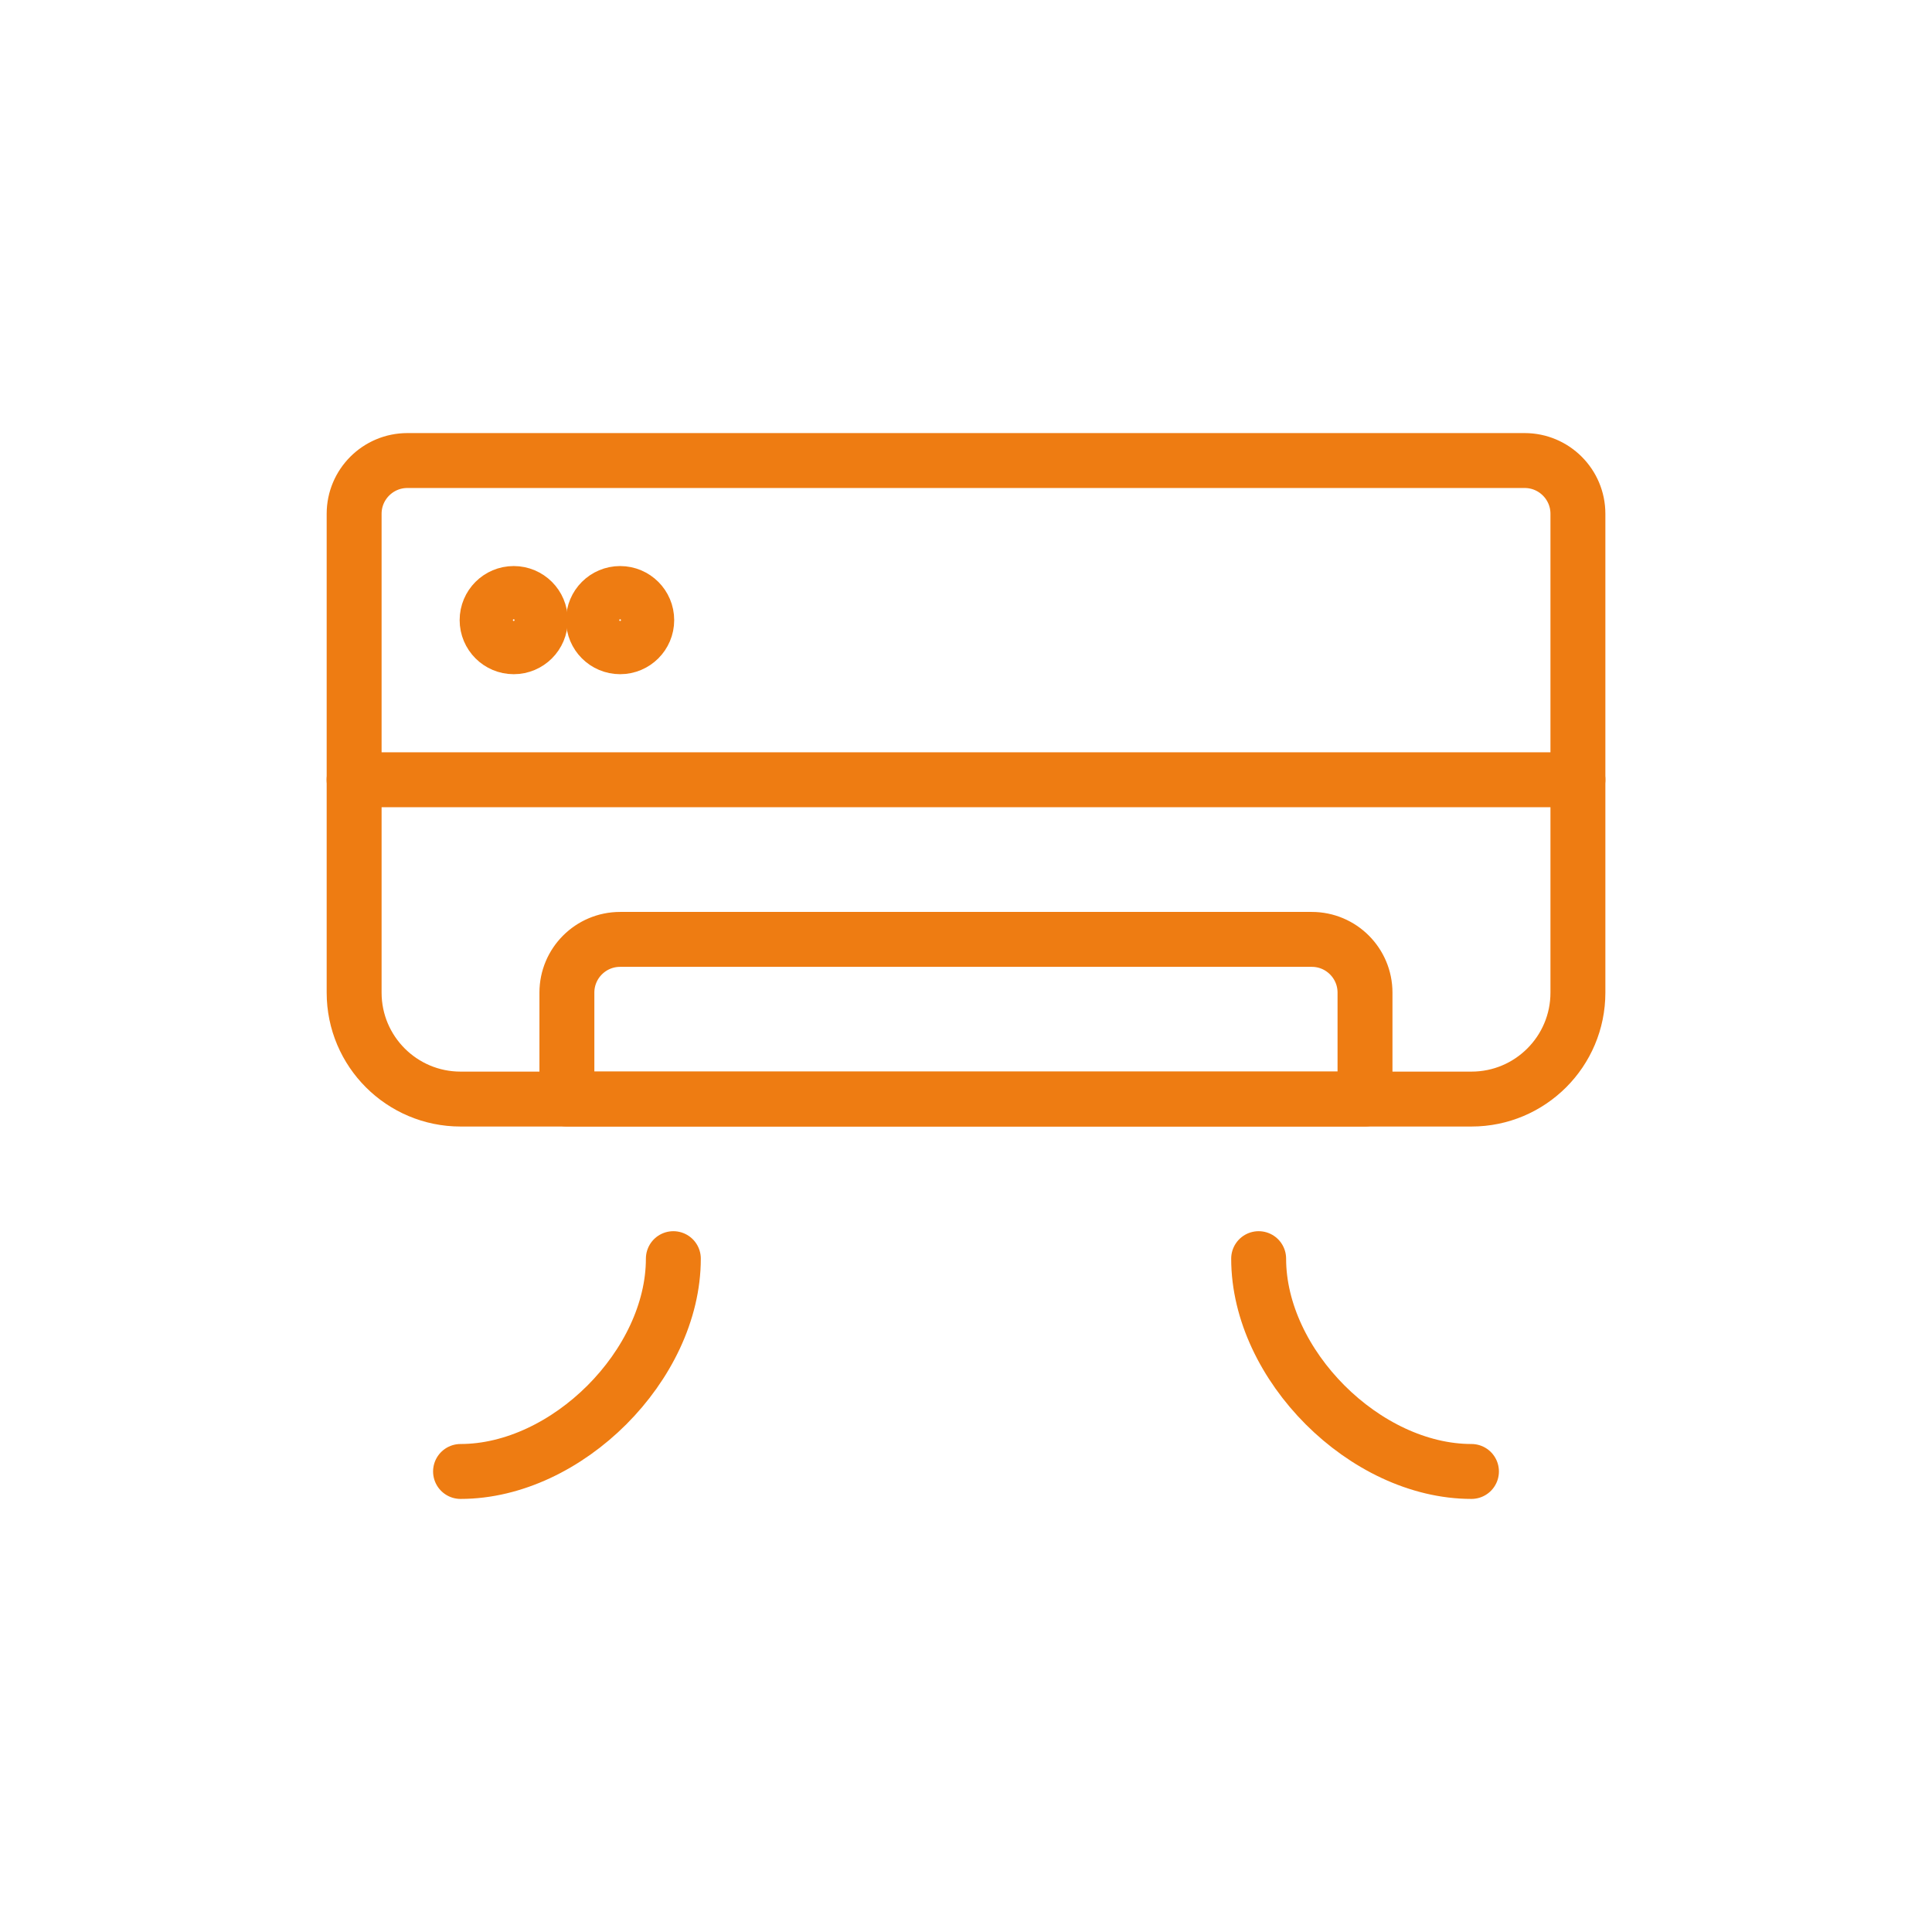
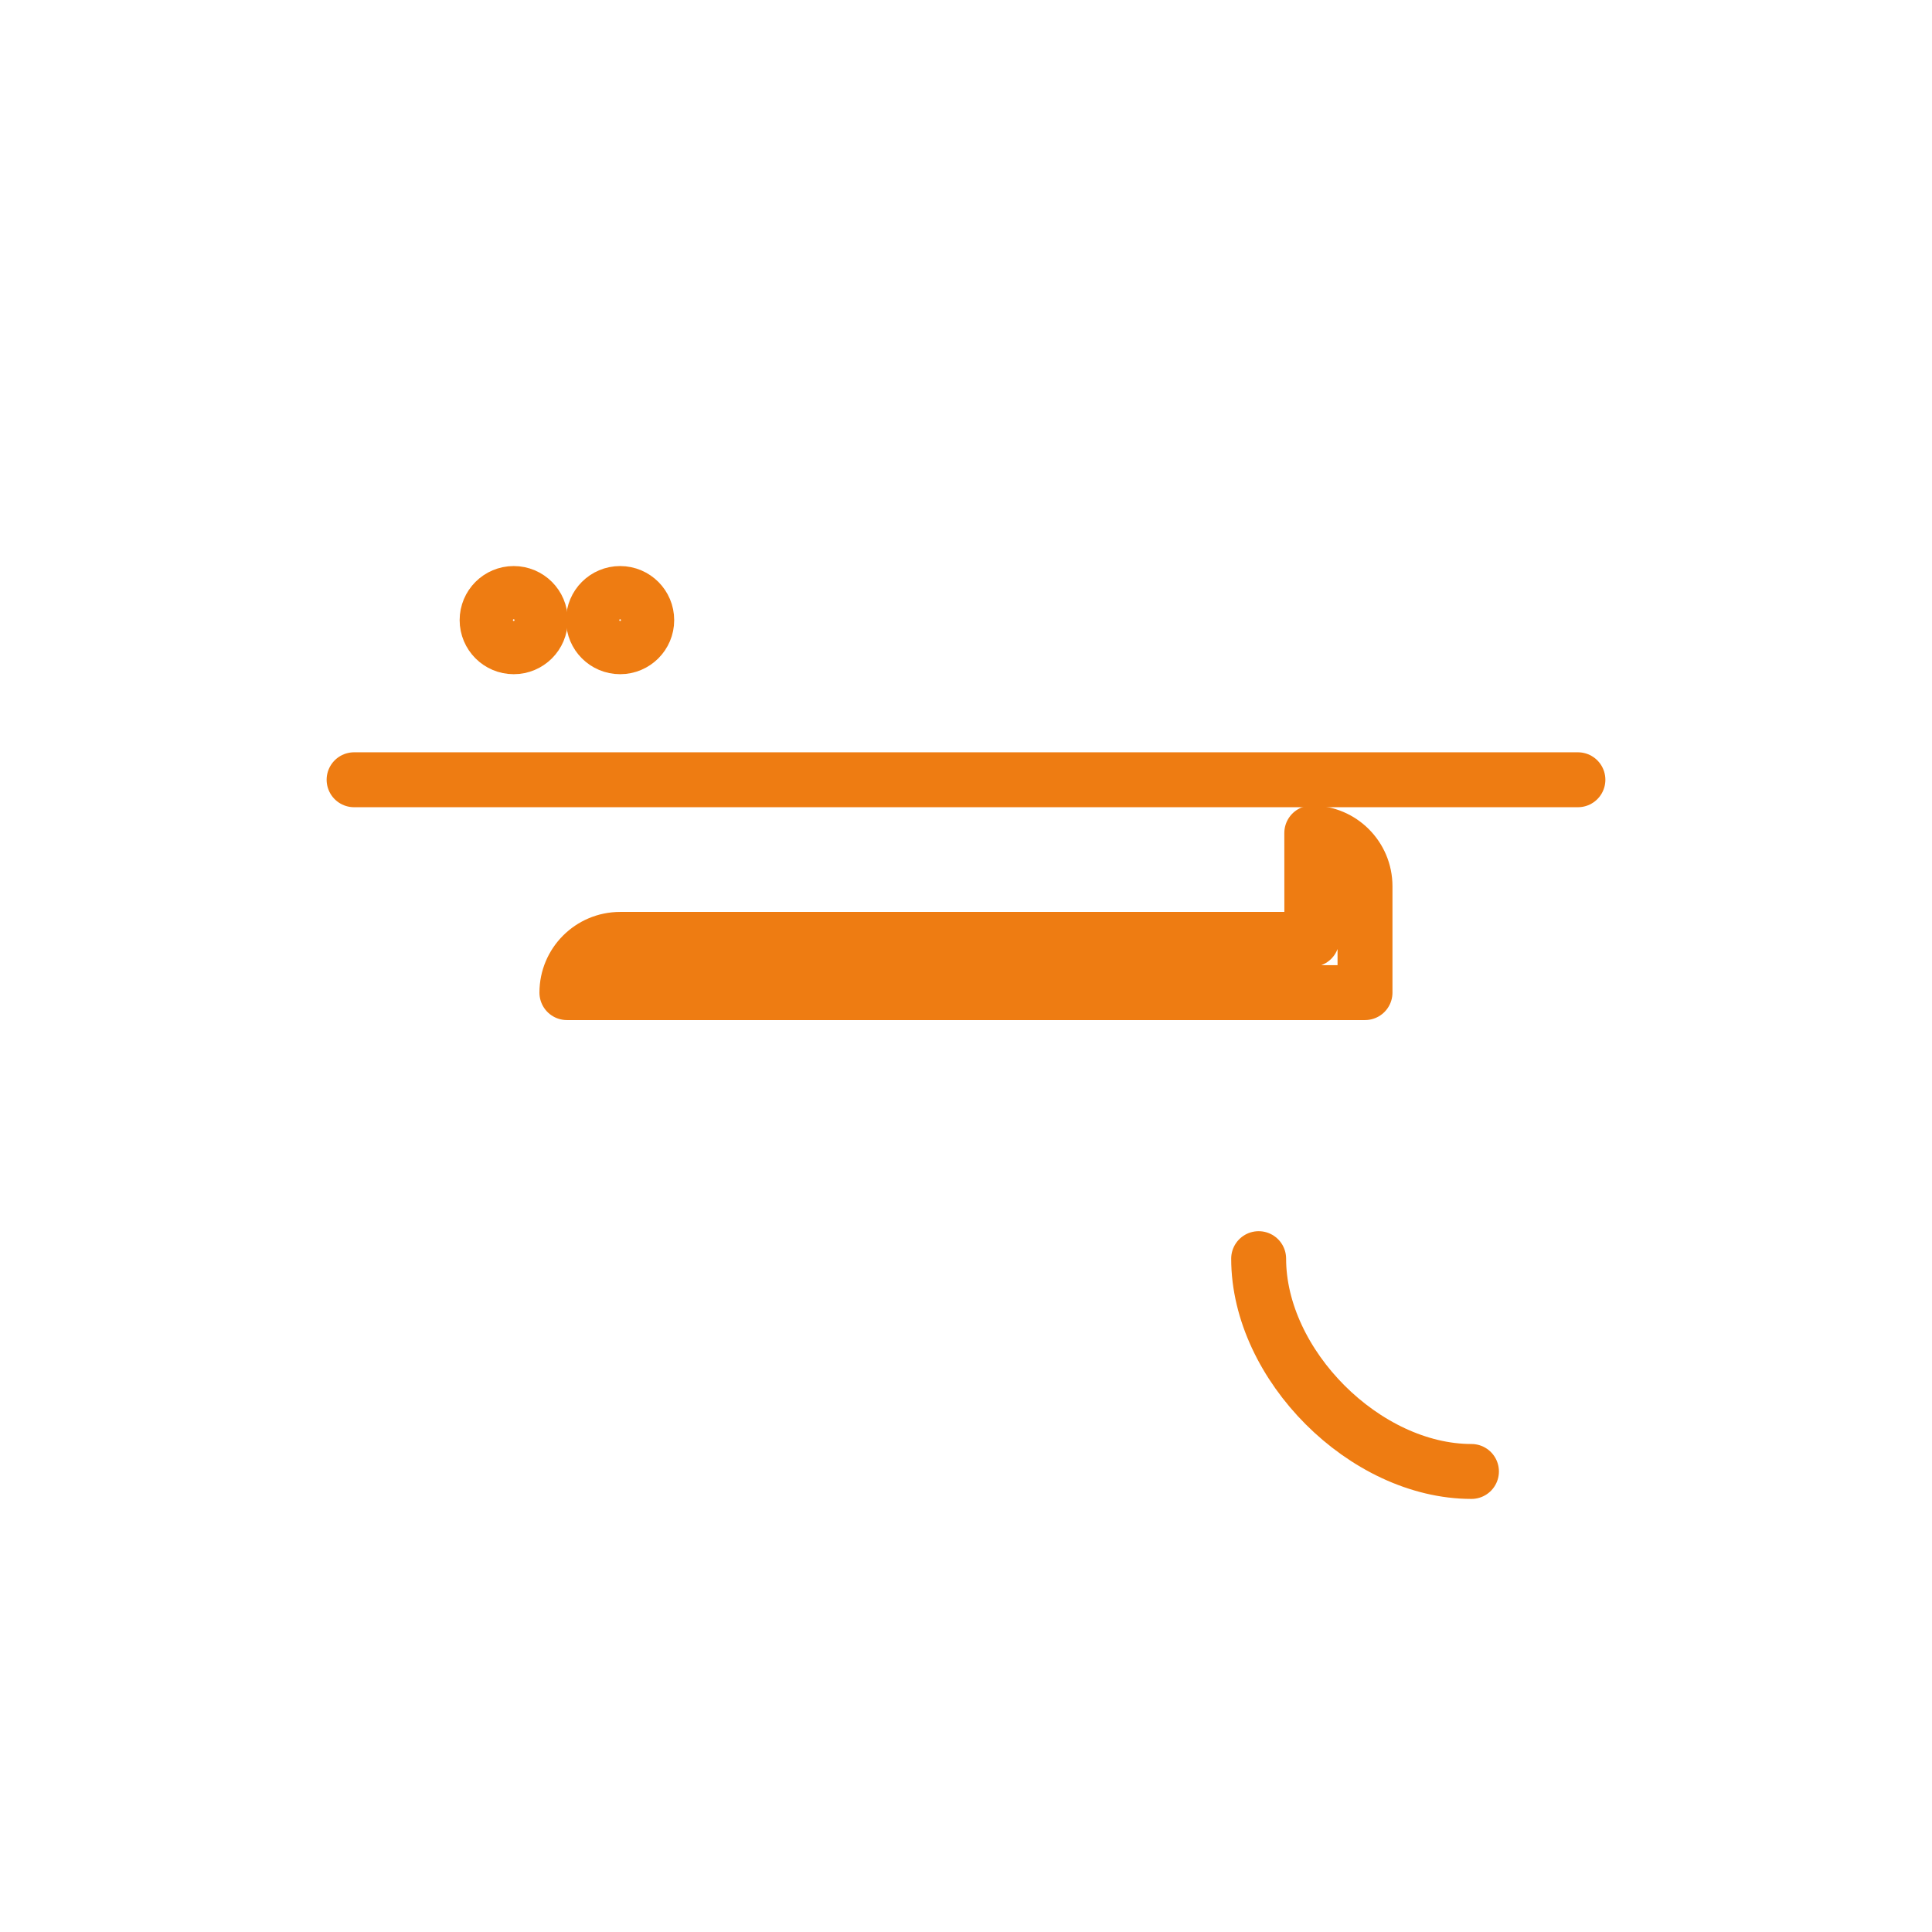
<svg xmlns="http://www.w3.org/2000/svg" id="Calque_1" data-name="Calque 1" viewBox="0 0 40 40">
  <defs>
    <style>
      .cls-1 {
        fill: none;
        stroke: #ee7c12;
        stroke-linecap: round;
        stroke-linejoin: round;
        stroke-width: 1.137px;
      }
    </style>
  </defs>
  <g id="ac">
-     <path class="cls-1" d="M8.433,9.535h23.134c.608,0,1.102.494,1.102,1.102v9.915c0,1.216-.987,2.203-2.203,2.203H9.535c-1.216,0-2.203-.987-2.203-2.203v-9.915c0-.608.494-1.102,1.102-1.102Z" />
    <line class="cls-1" x1="7.331" y1="16.144" x2="32.669" y2="16.144" />
-     <path class="cls-1" d="M27.16,19.449h-14.321c-.608,0-1.102.493-1.102,1.102v2.203h16.524v-2.203c0-.608-.493-1.102-1.102-1.102Z" />
+     <path class="cls-1" d="M27.16,19.449h-14.321c-.608,0-1.102.493-1.102,1.102h16.524v-2.203c0-.608-.493-1.102-1.102-1.102Z" />
    <path class="cls-1" d="M26.059,26.059c0,2.203,2.203,4.406,4.406,4.406" />
-     <path class="cls-1" d="M13.941,26.059c0,2.203-2.203,4.406-4.406,4.406" />
    <circle class="cls-1" cx="10.636" cy="12.839" r=".551" />
    <circle class="cls-1" cx="12.839" cy="12.839" r=".551" />
  </g>
</svg>